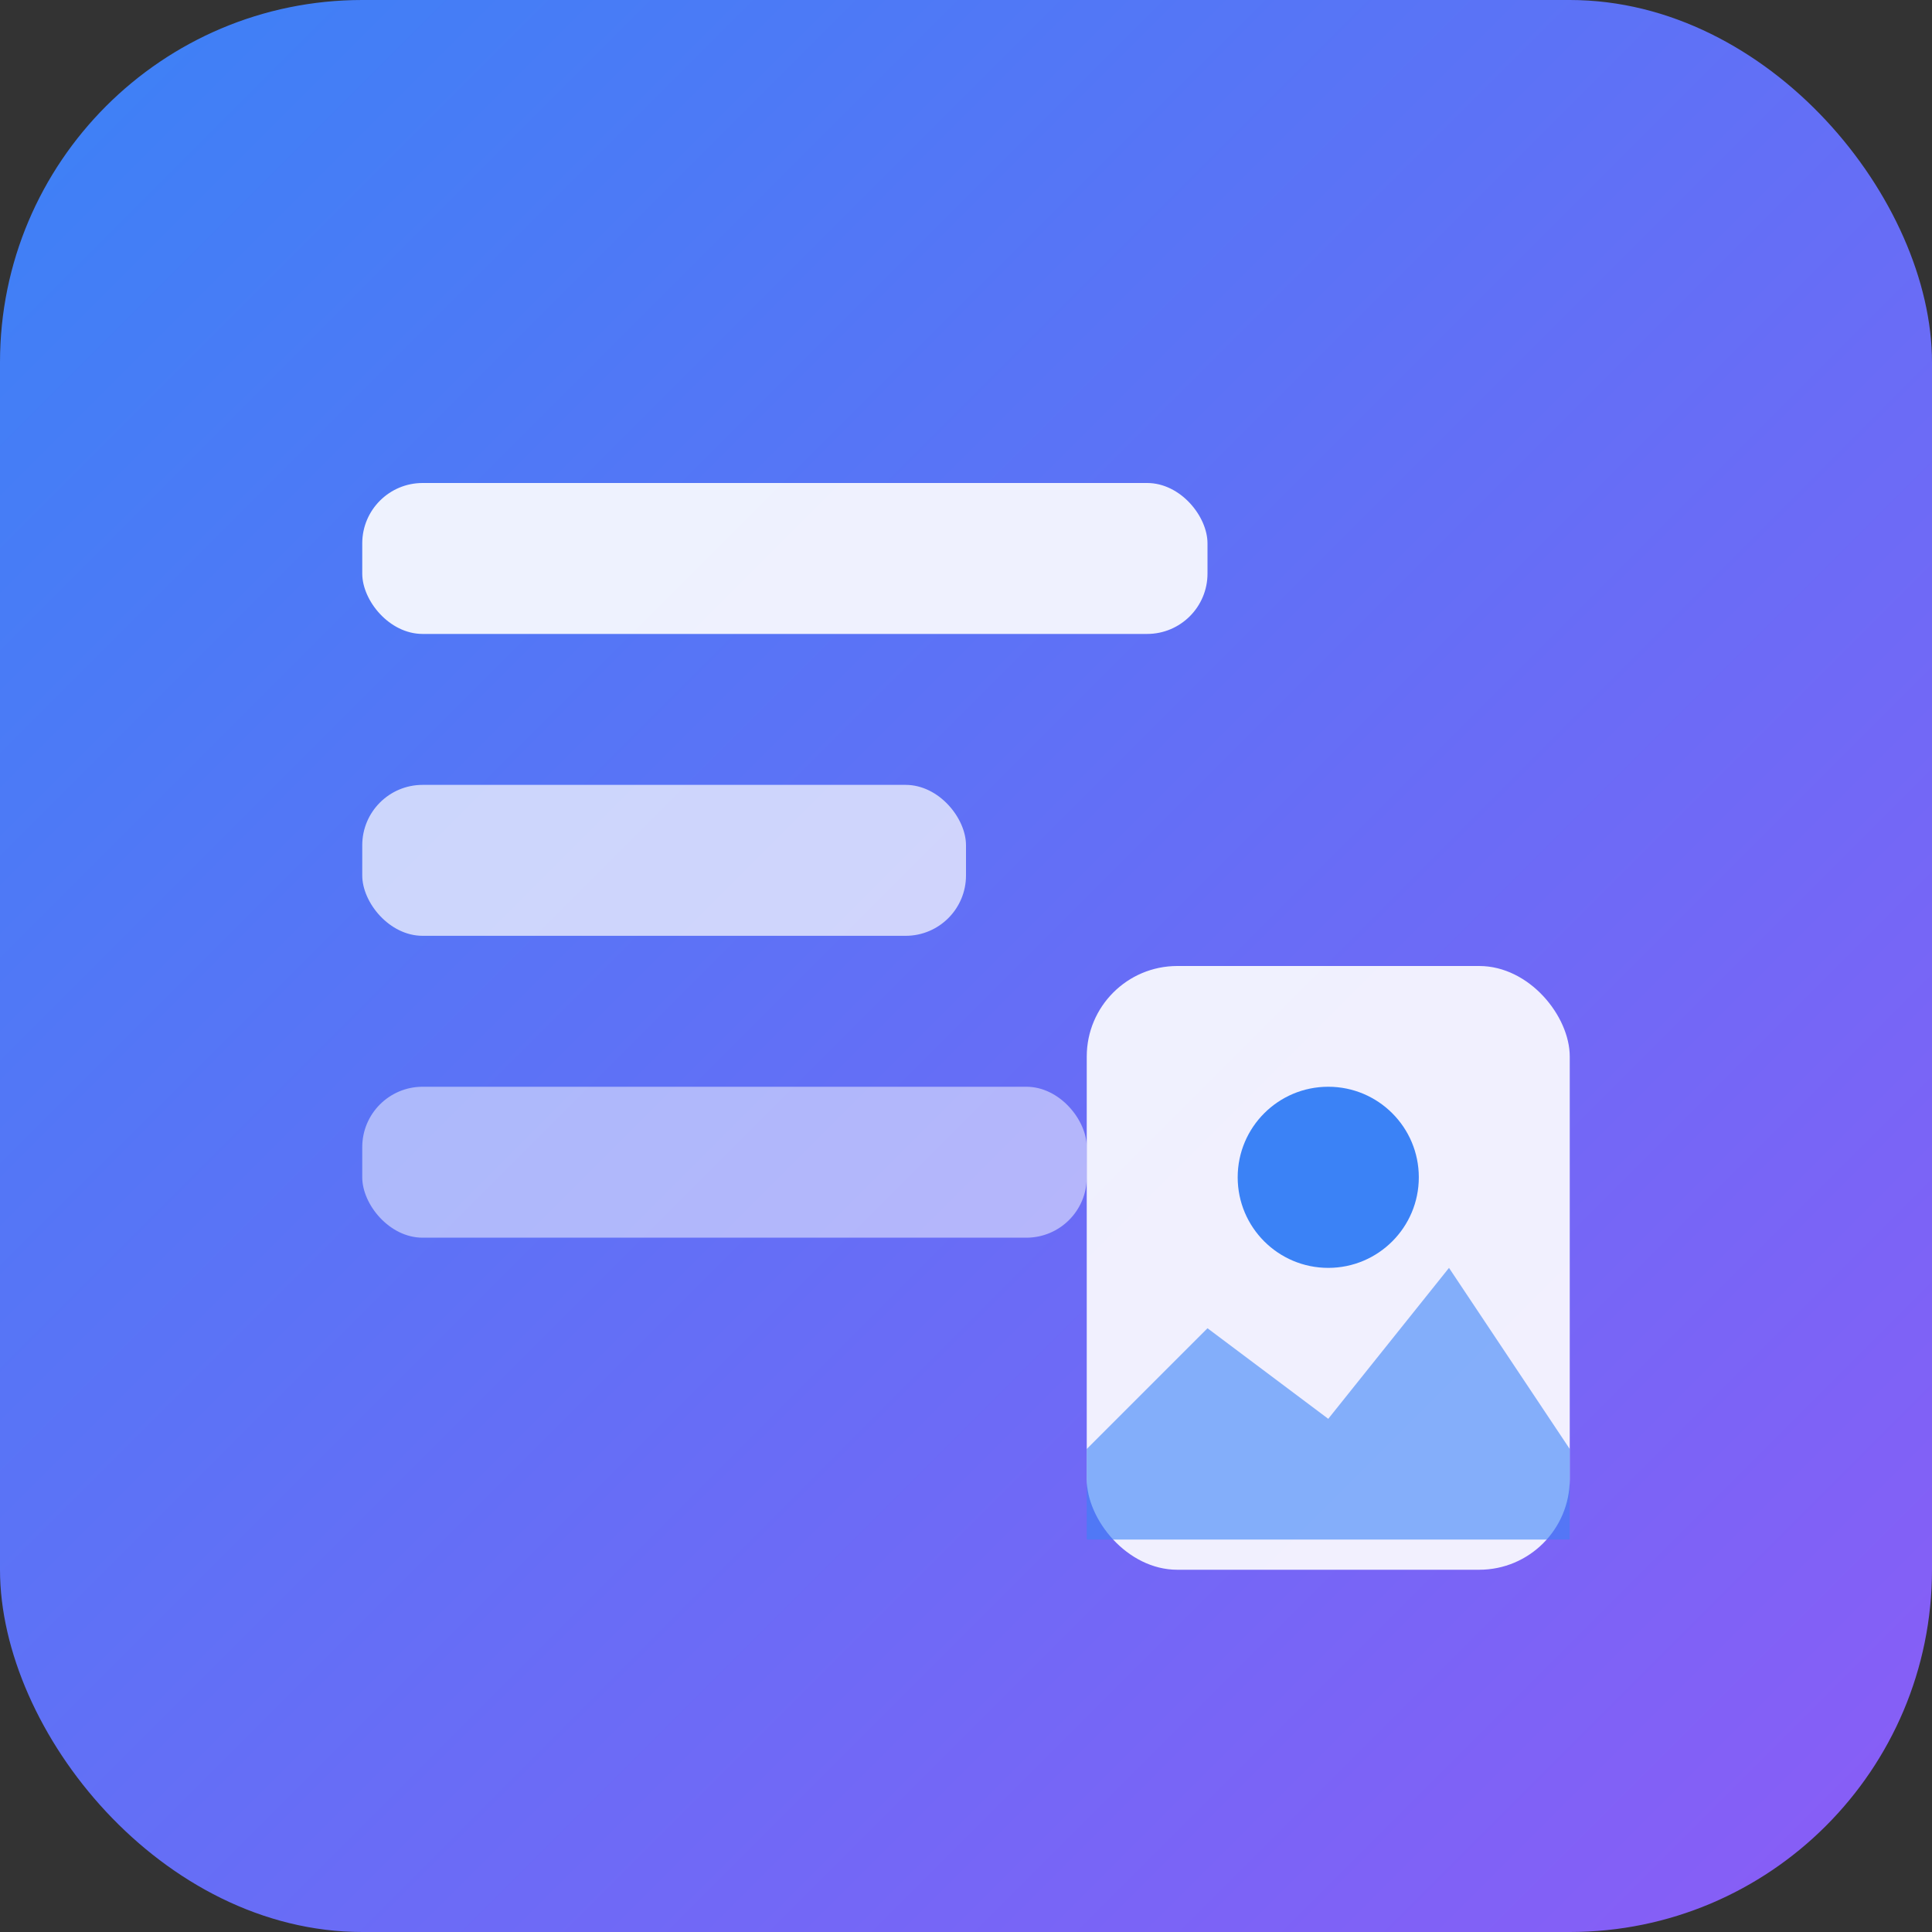
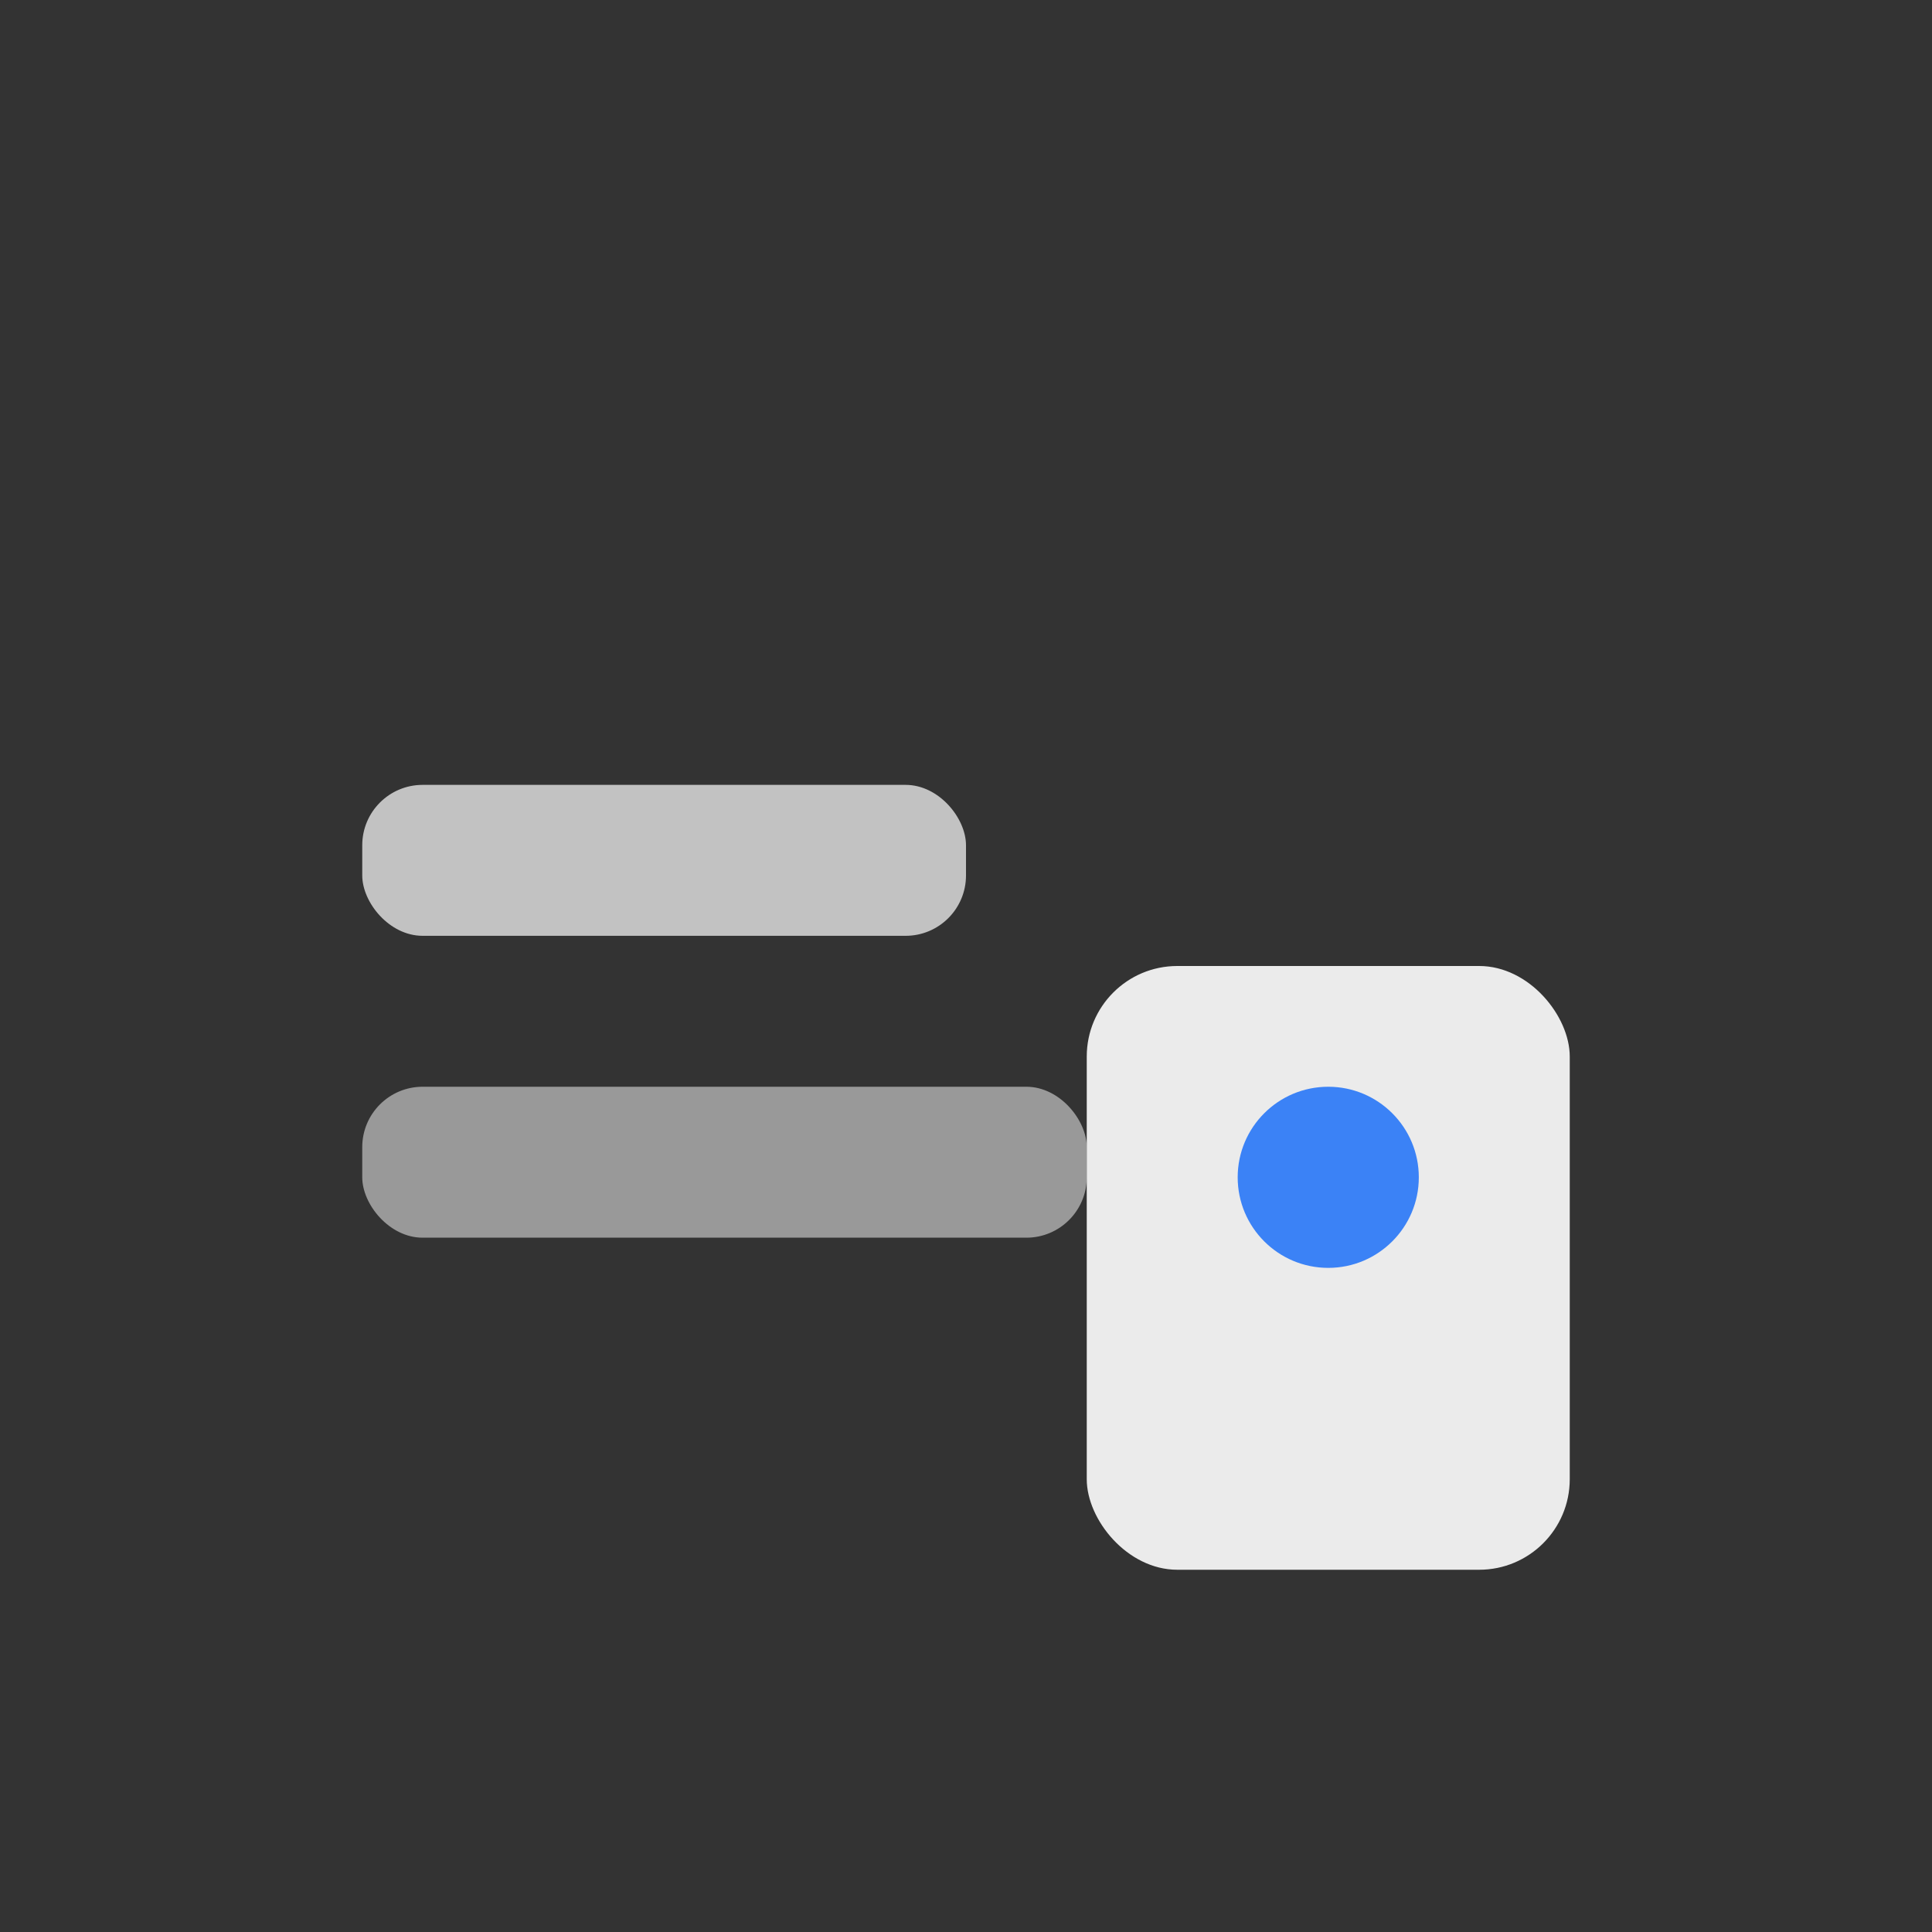
<svg xmlns="http://www.w3.org/2000/svg" viewBox="0 0 32 32">
  <rect x="0" y="0" width="32" height="32" fill="#333333" stroke="none" />
  <defs>
    <linearGradient id="bg" x1="0%" y1="0%" x2="100%" y2="100%">
      <stop offset="0%" style="stop-color:#3b82f6" />
      <stop offset="100%" style="stop-color:#8b5cf6" />
    </linearGradient>
  </defs>
-   <rect width="32" height="32" rx="6" fill="url(#bg)" />
-   <rect x="6" y="8" width="14" height="2.5" rx="1" fill="white" opacity="0.9" />
  <rect x="6" y="13" width="10" height="2.5" rx="1" fill="white" opacity="0.7" />
  <rect x="6" y="18" width="12" height="2.5" rx="1" fill="white" opacity="0.5" />
  <rect x="18" y="16" width="8" height="10" rx="1.5" fill="white" opacity="0.9" />
  <circle cx="22" cy="19.5" r="1.5" fill="#3b82f6" />
-   <path d="M18 24 L20 22 L22 23.5 L24 21 L26 24 L26 25.5 L18 25.5 Z" fill="#3b82f6" opacity="0.6" />
</svg>